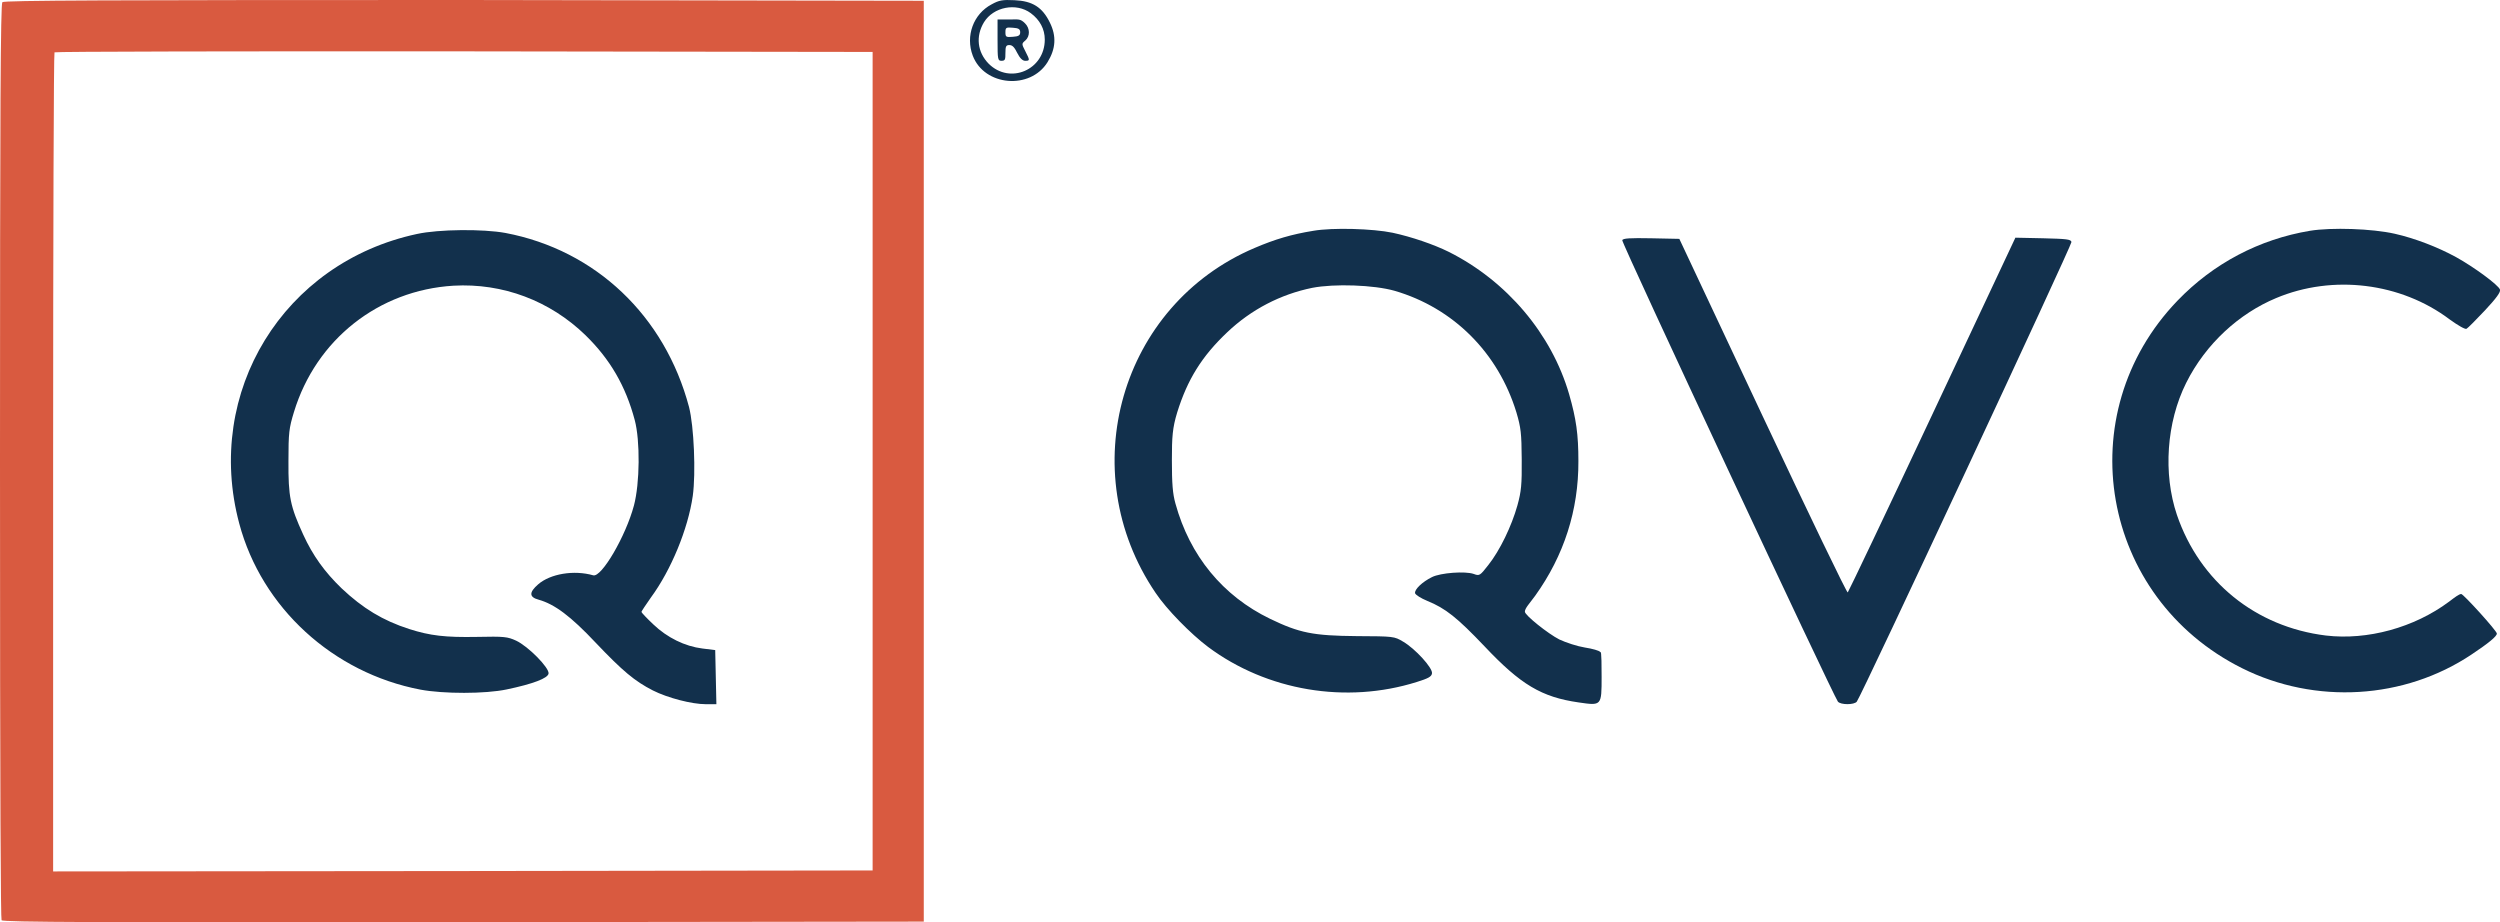
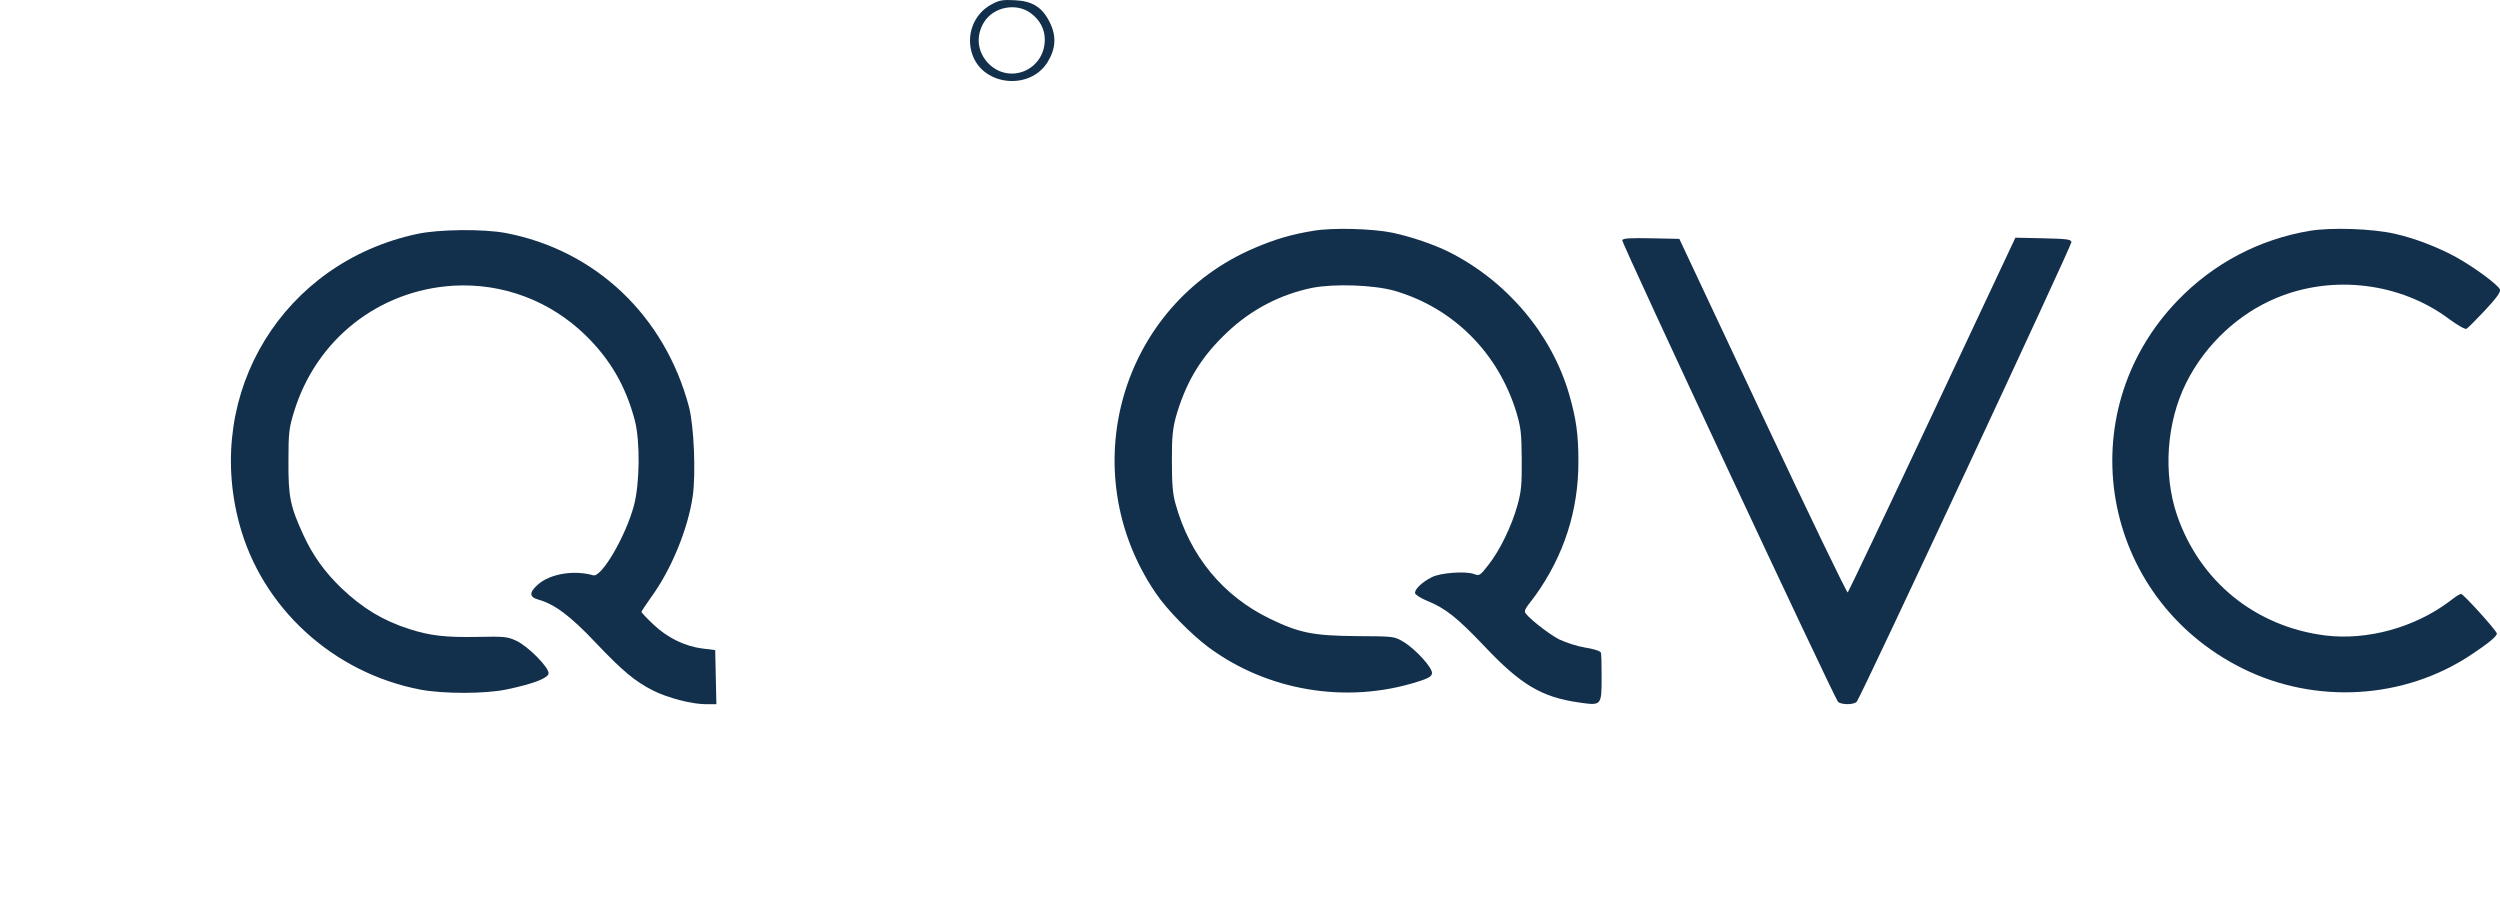
<svg xmlns="http://www.w3.org/2000/svg" id="Layer_1" width="1270.6" height="468.8" version="1.1" viewBox="0 0 1270.6 468.8">
  <defs>
    <style>
      .st0 {
        fill: #12304c;
      }

      .st1 {
        fill: #d95a40;
      }
    </style>
  </defs>
-   <path class="st1" d="M1.2,1.1C.3,2,0,55,0,234.3s.4,232.7.8,233.4c.7,1,48.3,1.2,234.8,1l233.9-.3V.4L236,0C55.1,0,2.1.2,1.2,1.1ZM443.5,234.4v208l-208.2.3-208.3.2v-207.8c0-114.3.3-208.2.7-208.5.3-.4,94-.6,208.2-.5l207.6.3v208Z" />
  <path class="st0" d="M212,118.9c-67.9,14.5-108.3,80.3-90.4,147.2,11.4,42.7,47.6,75.9,92.1,84.4,11.7,2.2,33,2.2,43.8-.1,13.4-2.8,21-5.7,21.3-8.1.4-2.9-10.3-13.8-16.5-16.7-4.4-2-6-2.2-19.9-1.9-16,.3-23.8-.6-34.4-4-13.4-4.3-23.6-10.5-34.4-20.7-8.6-8.3-14.6-16.6-19.5-27.3-6.6-14.4-7.6-19.2-7.5-37.3,0-14.5.3-16.8,2.8-25,11.2-36.8,43-61.9,81.1-64.2,25-1.4,49,7.6,67.1,25.2,12.5,12.2,20.4,25.8,25,43.1,2.8,10.5,2.6,32.1-.4,43.4-4.2,15.7-16.5,36.7-20.7,35.5-9.8-2.8-21.8-.8-28,4.6-4.7,4.1-4.6,6.5.3,7.8,8.1,2.3,16.2,8.3,29,21.9,13.7,14.4,19.8,19.5,29,24.2,7.5,3.8,19.8,7,26.9,7h5.4l-.3-13.7-.3-13.8-6.5-.8c-8.9-1.1-17.9-5.5-25-12.3-3.3-3.1-6-6-6-6.3s2.2-3.6,4.8-7.3c10.3-14,18.9-34.9,21.3-51.7,1.6-11.6.6-35.3-1.9-45.1-12.3-46.4-47.5-79.8-93.3-88.5-11.4-2.1-33.9-1.9-44.9.5Z" />
  <path class="st0" d="M504,2.2c-9.3,4.9-13.4,16.1-9.6,26.1,5.9,15.5,29.2,17.5,38,3.3,4.2-6.8,4.6-13.2,1.2-20.1-3.8-7.8-8.8-11-18-11.4-6-.3-7.8,0-11.6,2.1ZM523.9,6.7c4.6,3.4,7.1,8.1,7.1,13.4,0,15.4-17.7,23-28.5,12.3-5.8-5.9-6.7-14-2.4-21.1,4.8-7.8,16.4-10.1,23.8-4.6Z" />
-   <path class="st0" d="M507,20.4c0,9.8.1,10.5,2,10.5s2-.7,2-4,.3-4,2-4,2.7,1.4,4,4,2.7,4,4,4c2.5,0,2.5-.2.1-4.9-1.9-3.7-1.9-3.8,0-5.4,2.5-2.2,2.4-6.2-.1-8.7s-3.3-2-8-2h-6v10.5ZM518.5,16.4c0,1.6-.8,2.1-3.7,2.3-3.5.3-3.8.1-3.8-2.3s.3-2.6,3.8-2.3c2.9.2,3.7.7,3.7,2.3Z" />
  <path class="st0" d="M667.5,117.3c-11.1,1.8-19.5,4.3-29.8,8.7-68.3,29-92.5,113.3-50.4,175.3,5.6,8.4,17.9,20.9,26.7,27.5,29.9,22.3,70.2,29.1,106.1,17.8,5.8-1.8,7.5-2.7,7.7-4.4.4-2.7-8.5-12.5-14.7-16.1-4.5-2.7-4.8-2.7-23.6-2.8-22.1-.2-29.1-1.6-44-8.8-24-11.6-40.8-32-48.1-58.6-1.4-5-1.8-10.1-1.8-22s.3-16.4,2.7-24.3c5.2-16.7,12.5-28.5,25.4-40.7,12.2-11.6,27.1-19.3,43.2-22.6,11.3-2.2,31.4-1.5,41.9,1.5,29.8,8.7,52.6,31.4,61.9,61.8,2.3,7.8,2.6,10.6,2.7,23.8.1,12.8-.2,16.3-2.2,23.5-2.9,10.4-8.9,22.9-14.8,30.3-4.2,5.4-4.5,5.6-7.4,4.5-4.3-1.5-16.8-.6-21.2,1.6-4.9,2.4-9,6.3-8.6,8.2.2.8,3,2.6,6.2,3.9,9.3,3.8,15.1,8.4,29.1,23.1,18.4,19.5,29,25.8,47.8,28.5,11.7,1.7,11.7,1.8,11.7-13s-.4-12.1-.8-12.7-3.8-1.6-7.7-2.2c-3.8-.6-9.6-2.5-13-4.1-5.7-2.9-17.5-12.3-17.5-14.1s2.4-4.2,5.3-8.2c14.6-20.4,22-43.4,21.9-68.3,0-13.6-1.1-21.5-4.7-34-8.9-30.7-31.7-57.6-61.2-72.4-7.7-3.8-18.8-7.6-28.5-9.7-10.1-2.1-30.4-2.7-40.3-1Z" />
  <path class="st0" d="M1174,117.3c-25.8,4.3-49.1,16.6-67.3,35.5-55.5,57.7-39.1,150.9,32.8,186.8,37.2,18.6,82.5,15.9,116.7-7,8.7-5.8,12.8-9.2,12.8-10.6s-17-20.1-18.1-20.1-3.3,1.7-6.2,3.9c-17.7,13.2-41.5,19.7-62.6,17.2-35.7-4.4-64.1-27.4-75.7-61.3-7.1-21-5.3-47.1,4.7-67.1s27-35.3,45.7-43.1c28.8-12.1,63.4-7.9,88.3,10.9,4.3,3.1,7.8,5.1,8.5,4.7s4.9-4.6,9.4-9.4c5.8-6.2,8-9.3,7.6-10.5-.7-2.3-13.4-11.6-22.3-16.5-9.3-5.1-21-9.6-31.2-11.9-11.5-2.6-32.1-3.3-43.1-1.5Z" />
  <path class="st0" d="M824.5,122.1c-.5,1.2,107.3,231.6,109.6,234.5,1.4,1.7,8.3,1.7,9.6,0,2.4-3.1,109.4-232.2,109.1-233.6s-2.4-1.6-14.4-1.9l-14.1-.3-42.2,89.8c-23.2,49.4-42.6,90.1-43,90.5-.4.5-19.8-39.8-43.2-89.5l-42.4-90.2-14.3-.3c-10.8-.2-14.4,0-14.7,1Z" />
</svg>